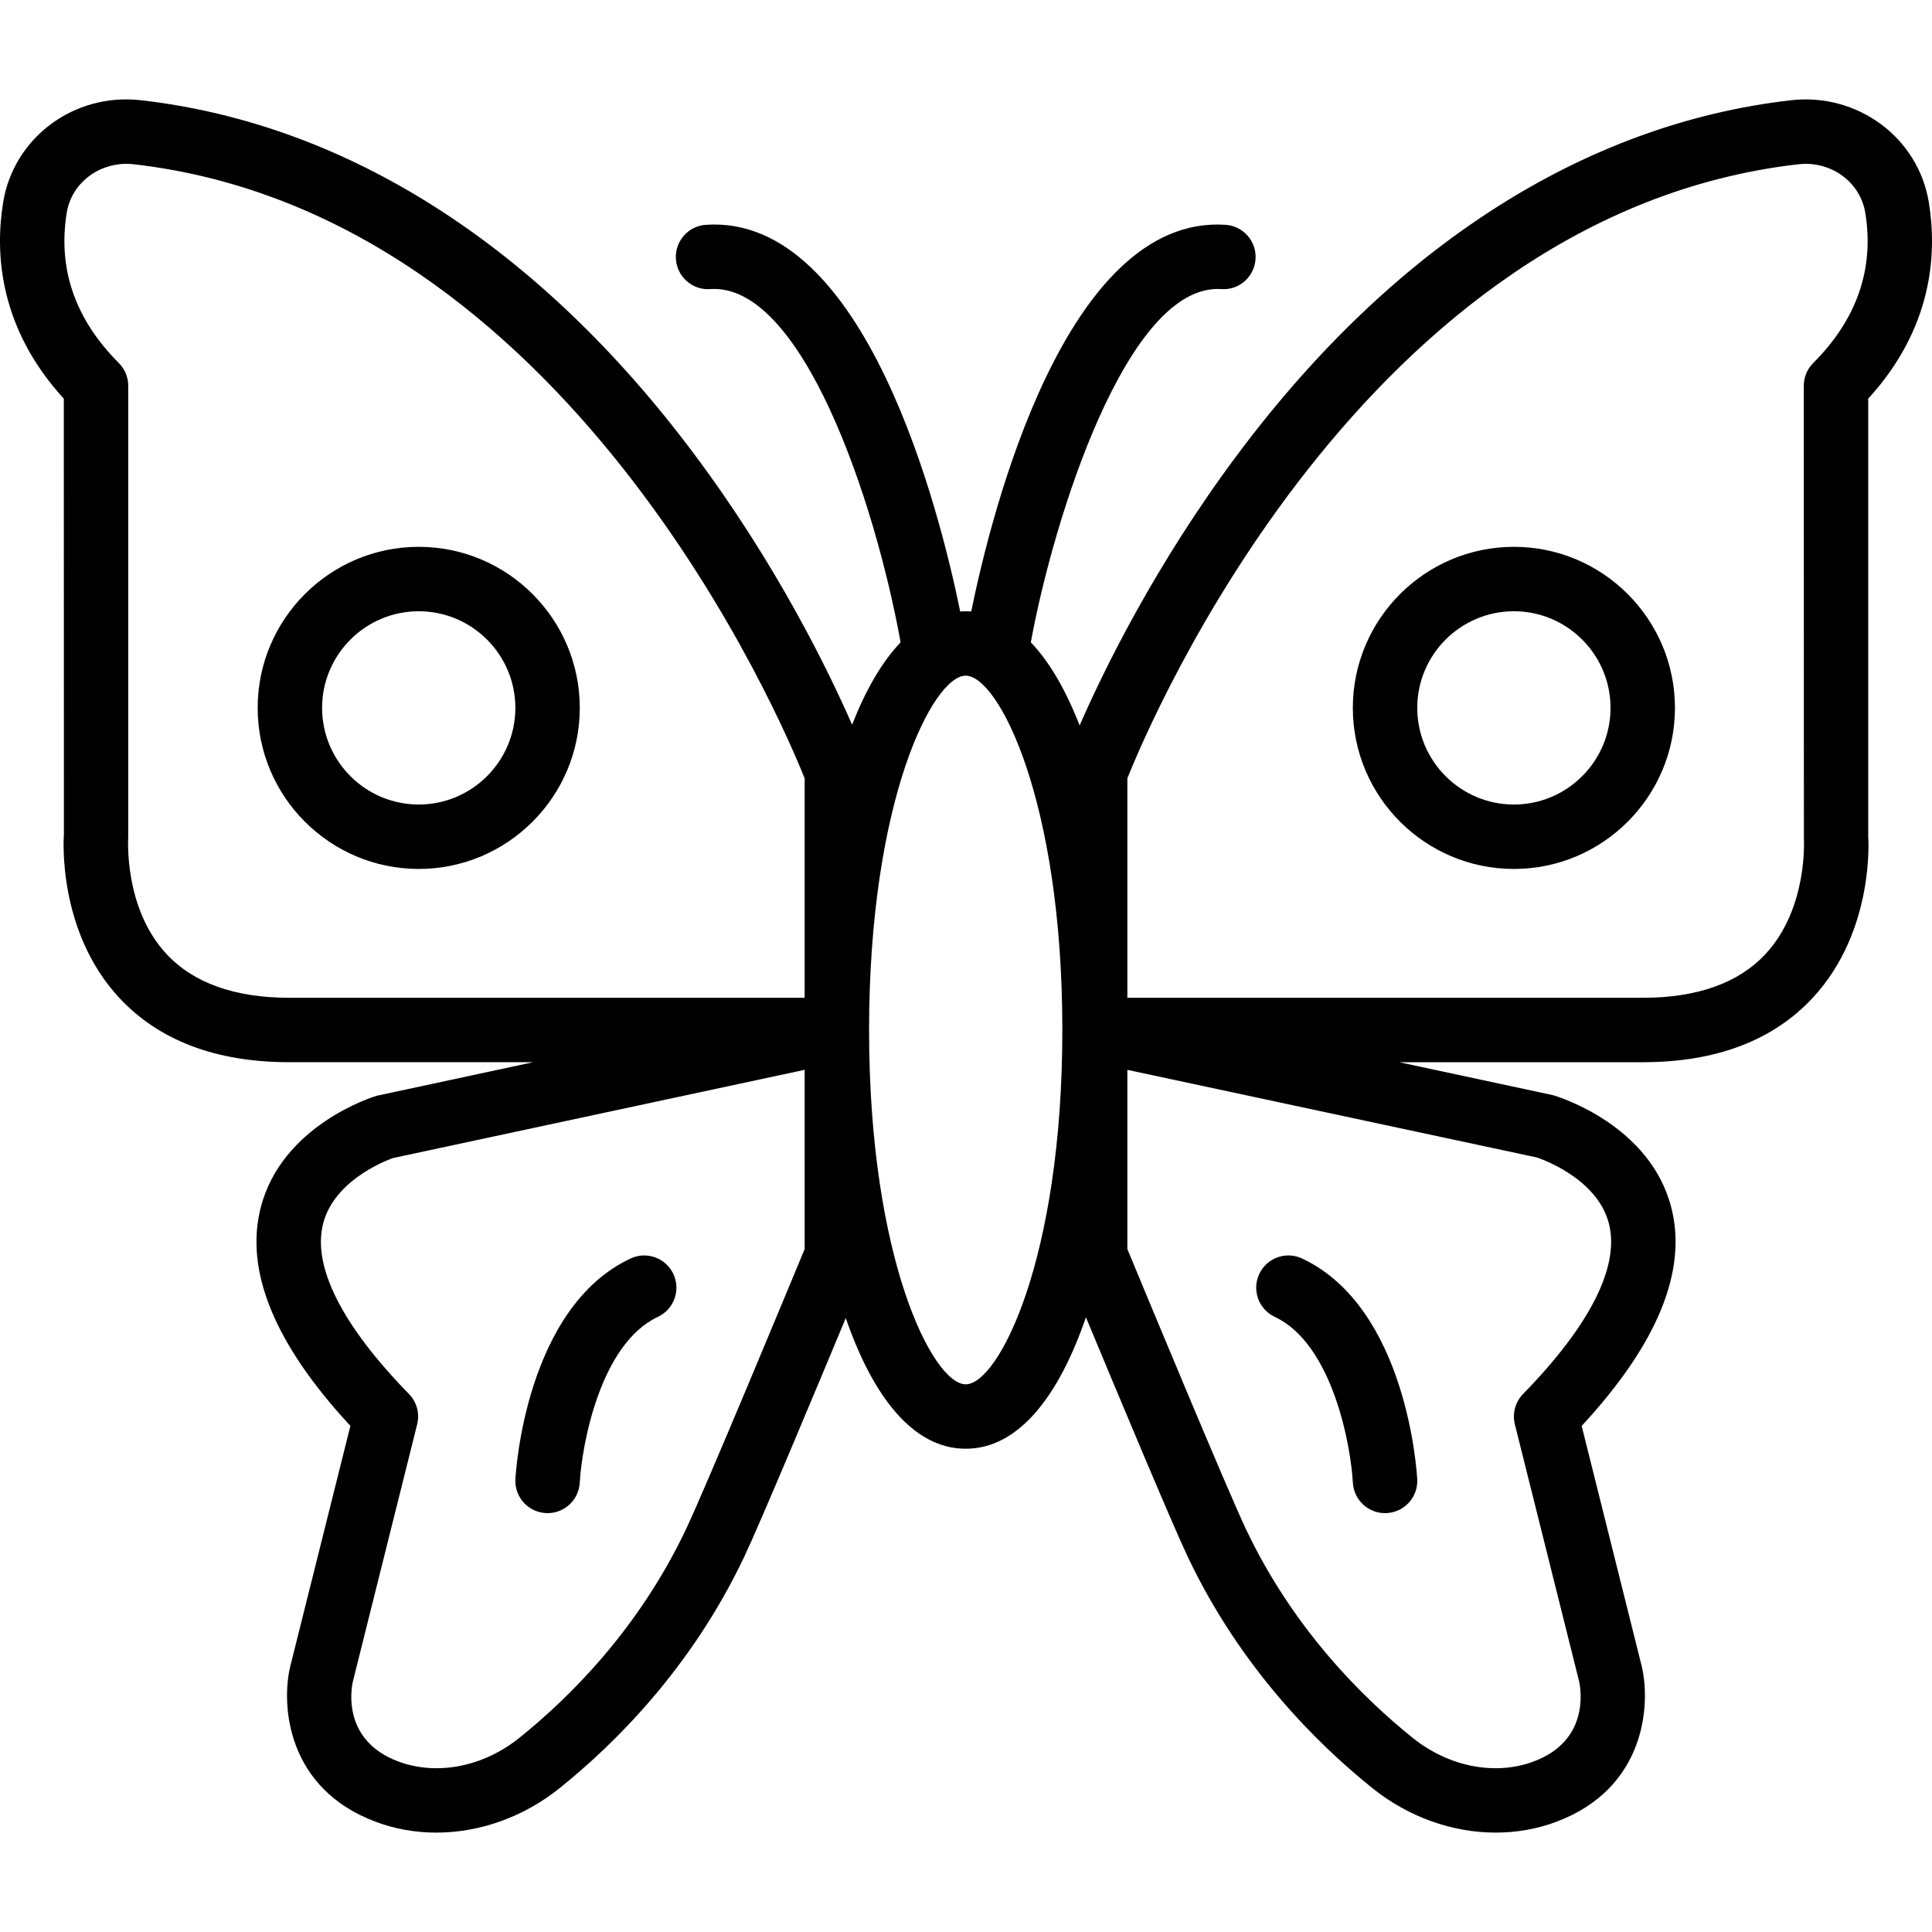
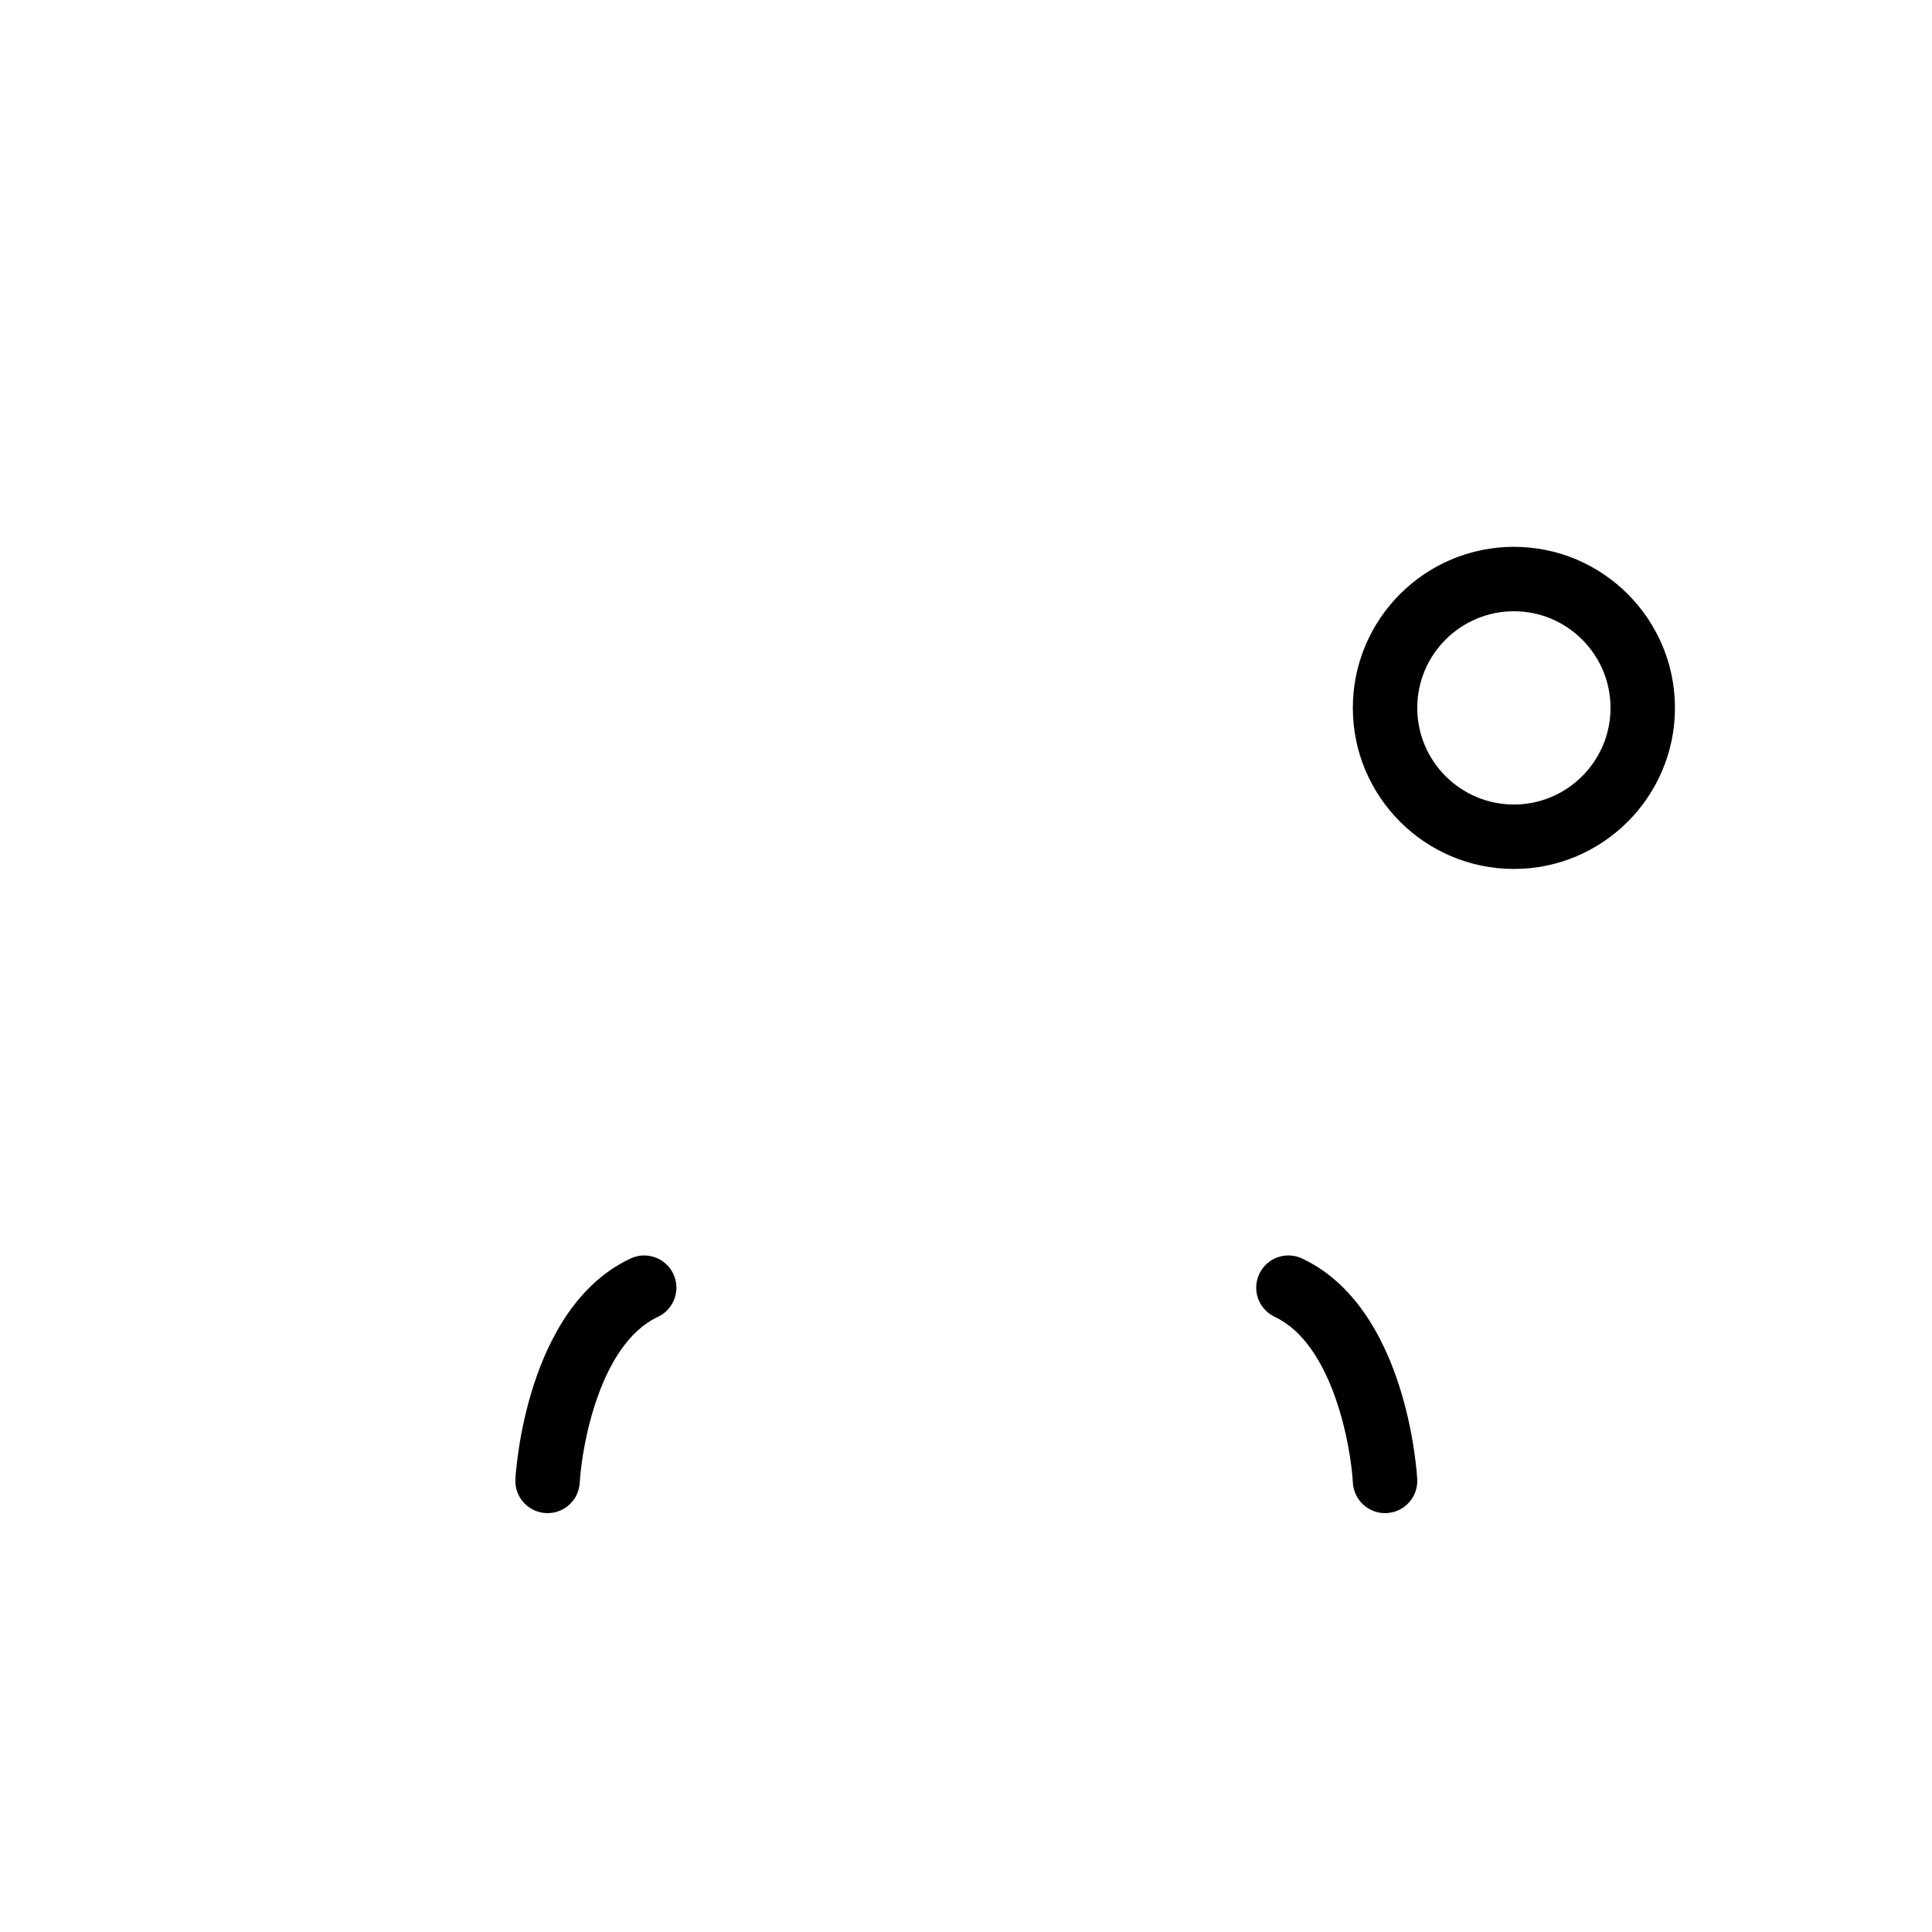
<svg xmlns="http://www.w3.org/2000/svg" fill="#000000" height="800px" width="800px" version="1.1" id="Layer_1" viewBox="0 0 511.828 511.828" xml:space="preserve">
  <g>
    <g>
      <g>
-         <path d="M494.928,105.618c17.135-18.756,18.27-38.494,16.06-52.002c-2.799-17.195-18.893-29.065-36.531-27.059     c-54.665,6.255-105.301,38.63-146.449,93.636c-22.068,29.495-35.79,57.787-41.994,71.997c-3.564-9.169-7.877-16.744-12.925-22.02     c5.901-32.387,25.506-95.236,50.471-93.586c4.745,0.341,8.755-3.268,9.062-7.97c0.299-4.702-3.268-8.755-7.97-9.062     c-42.392-2.734-62.068,76.505-67.35,102.439c-0.484-0.034-0.971-0.056-1.463-0.056c-0.492,0-0.979,0.022-1.463,0.056     c-5.291-25.948-25.008-105.271-67.349-102.439c-4.702,0.307-8.269,4.361-7.97,9.062c0.307,4.702,4.386,8.311,9.062,7.97     c24.249-1.722,43.642,55.826,50.472,93.584c-5.014,5.239-9.302,12.745-12.852,21.829c-6.244-14.267-19.936-42.436-41.914-71.808     C142.677,65.182,92.031,32.807,37.375,26.56C19.66,24.512,3.634,36.416,0.836,53.611c-2.202,13.517-1.067,33.254,16.068,52.011     l0.026,115.396c-0.077,1.041-1.758,25.6,14.626,43.281C42.069,275.648,57.241,281.4,76.637,281.4h64.606l-41.462,8.897     c-1.024,0.307-25.071,7.765-30.694,29.56c-4.335,16.768,3.652,36.233,23.74,57.89L76.86,441.593     c-2.406,10.342-0.785,32.23,22.622,41.02c5.146,1.937,10.598,2.884,16.111,2.884c11.409,0,23.04-4.062,32.657-11.776     c14.618-11.733,34.97-31.889,48.896-61.261c4.213-8.878,18.798-43.761,26.916-63.276c7.164,20.743,17.809,34.617,31.776,34.617     c14.014,0,24.683-13.964,31.848-34.822c8.098,19.478,22.766,54.579,26.994,63.488c13.935,29.363,34.287,49.519,48.905,61.252     c9.609,7.714,21.248,11.776,32.657,11.776c5.504,0,10.965-0.947,16.111-2.884c23.398-8.789,25.028-30.669,22.588-41.148     l-15.923-63.71c20.079-21.666,28.066-41.131,23.731-57.899c-5.623-21.794-29.67-29.252-31.369-29.73l-40.694-8.72h64.509     c19.405,0,34.569-5.76,45.082-17.109c16.384-17.673,14.711-42.24,14.652-42.624V105.618z M44.159,252.796     c-11.315-12.117-10.223-30.336-10.189-31.13V102.2c0-2.261-0.896-4.429-2.5-6.033C19.899,84.596,15.265,71.198,17.68,56.359     c1.229-7.569,7.979-12.954,15.795-12.954c0.649,0,1.297,0.034,1.954,0.111C150.246,56.64,207.137,191.109,213.17,206.204v58.129     H76.637C62.25,264.333,51.319,260.451,44.159,252.796z M213.171,330.907c-4.096,9.882-26.308,63.428-31.445,74.24     c-12.535,26.445-30.933,44.646-44.16,55.262c-9.566,7.68-21.845,10.069-32.085,6.229c-14.558-5.47-12.535-18.654-12.032-21.035     l17.067-68.267c0.717-2.876-0.102-5.914-2.167-8.03c-17.758-18.193-25.626-33.783-22.758-45.099     c3.115-12.322,18.577-17.399,18.449-17.399l109.133-23.39V330.907z M255.838,366.734c-8.687,0-25.6-33.135-25.6-93.867     s16.913-93.867,25.6-93.867c8.687,0,25.6,33.135,25.6,93.867S264.525,366.734,255.838,366.734z M426.228,324.121     c2.927,11.324-4.941,26.948-22.741,45.184c-2.065,2.125-2.884,5.154-2.167,8.03l17.015,68.062     c0.555,2.586,2.569,15.77-11.981,21.239c-10.223,3.84-22.511,1.459-32.085-6.229c-13.227-10.615-31.625-28.817-44.169-55.262     c-5.128-10.803-27.341-64.358-31.437-74.24v-47.479l108.476,23.211C407.293,306.688,423.028,311.731,426.228,324.121z      M480.362,96.171c-1.596,1.596-2.5,3.763-2.5,6.033l0.026,120.115c0.017,0.179,1.058,18.304-10.121,30.379     c-7.159,7.723-18.116,11.639-32.572,11.639H298.662V206.2c6.016-15.096,62.754-149.538,177.741-162.68     c8.619-0.99,16.41,4.651,17.749,12.843C496.575,71.203,491.933,84.6,480.362,96.171z" />
-         <path d="M110.93,144.867c-23.526,0-42.667,19.14-42.667,42.667c0,23.526,19.14,42.667,42.667,42.667     c23.526,0,42.667-19.14,42.667-42.667C153.597,164.008,134.456,144.867,110.93,144.867z M110.93,213.134     c-14.114,0-25.6-11.486-25.6-25.6s11.486-25.6,25.6-25.6s25.6,11.486,25.6,25.6S125.044,213.134,110.93,213.134z" />
        <path d="M401.063,144.867c-23.526,0-42.667,19.14-42.667,42.667c0,23.526,19.14,42.667,42.667,42.667     c23.526,0,42.667-19.14,42.667-42.667C443.73,164.008,424.59,144.867,401.063,144.867z M401.063,213.134     c-14.114,0-25.6-11.486-25.6-25.6s11.486-25.6,25.6-25.6c14.114,0,25.6,11.486,25.6,25.6S415.177,213.134,401.063,213.134z" />
        <path d="M144.594,400.846c0.162,0.017,0.316,0.017,0.478,0.017c4.497,0,8.26-3.524,8.516-8.064     c0.546-9.771,5.333-36.727,20.702-43.938c4.267-2.005,6.101-7.091,4.096-11.358s-7.083-6.101-11.349-4.096     c-27.768,13.047-30.396,56.627-30.498,58.47C136.291,396.588,139.901,400.59,144.594,400.846z" />
        <path d="M337.703,348.861c15.369,7.211,20.156,34.167,20.702,43.938c0.256,4.54,4.019,8.064,8.516,8.064     c0.162,0,0.316-0.009,0.478-0.017c4.693-0.256,8.303-4.258,8.055-8.969c-0.102-1.843-2.731-45.423-30.498-58.47     c-4.275-2.014-9.353-0.171-11.349,4.096C331.602,341.77,333.437,346.856,337.703,348.861z" />
      </g>
    </g>
  </g>
</svg>